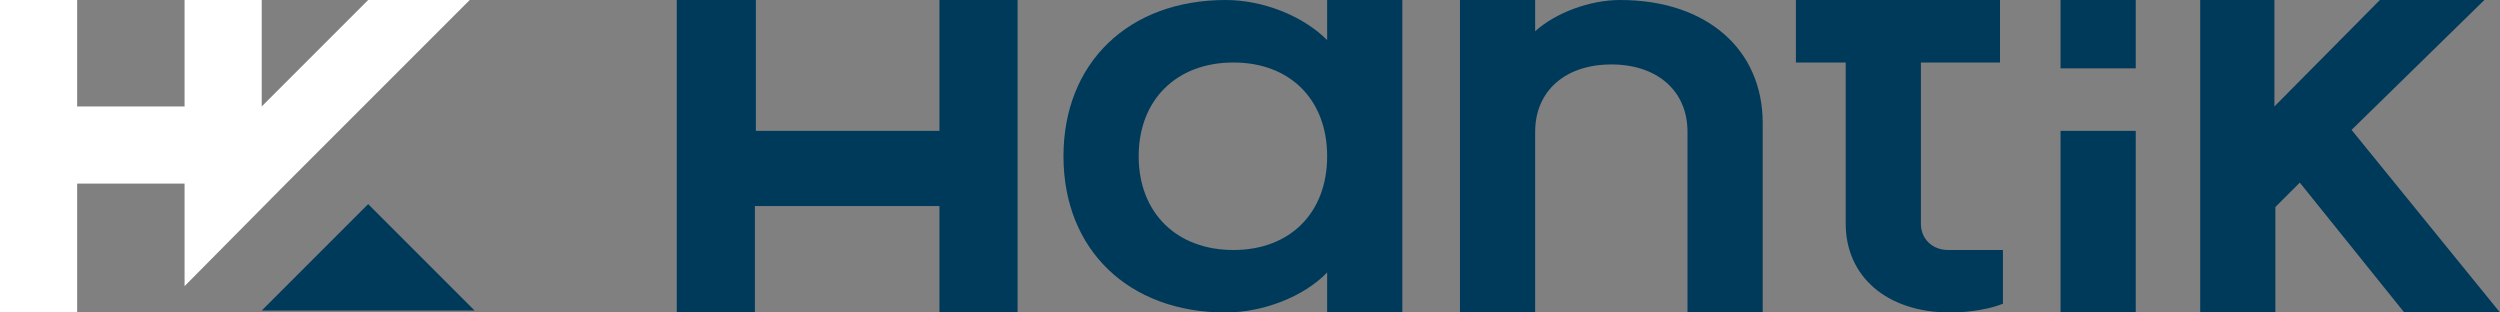
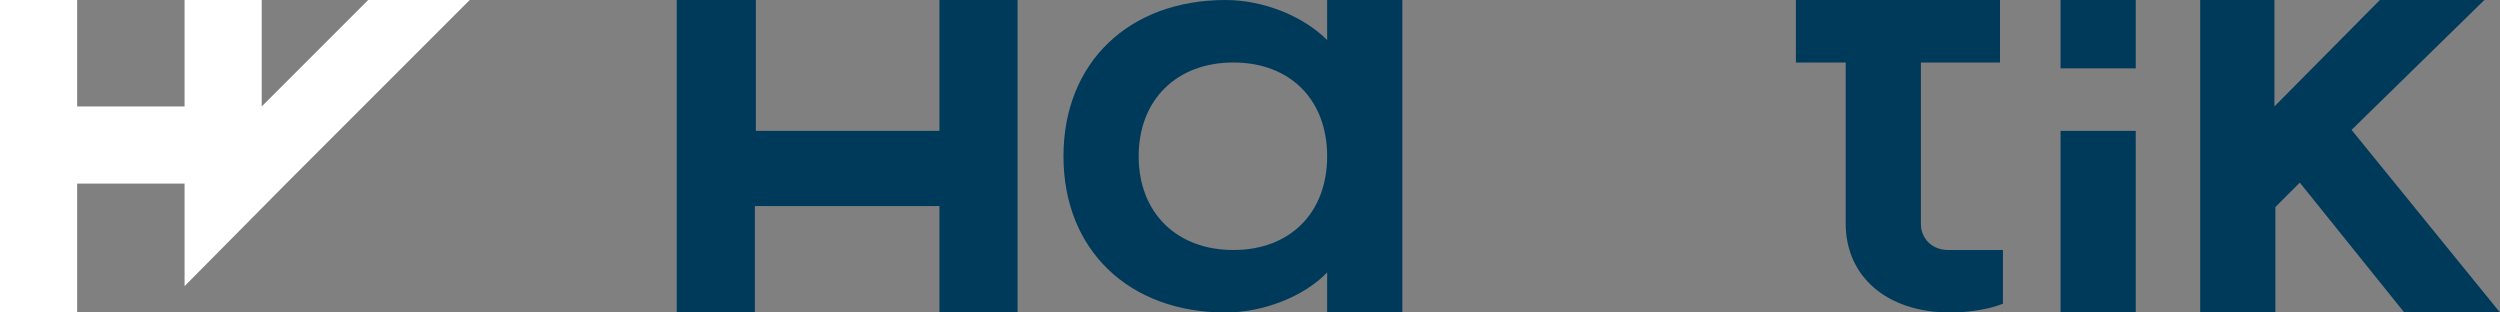
<svg xmlns="http://www.w3.org/2000/svg" width="100%" height="100%" viewBox="0 0 256 32" version="1.1" xml:space="preserve" style="fill-rule:evenodd;clip-rule:evenodd;stroke-linejoin:round;stroke-miterlimit:2;">
  <rect x="0" y="0" width="256" height="32" fill="#808080" stroke="none" />
  <g>
    <g>
      <g>
        <path d="M108.9,16C108.9,6.4 115.6,0 125.5,0C129.3,0 133.4,1.6 135.9,4.1L135.9,0L143.6,0L143.6,32L135.9,32L135.9,27.9C133.5,30.4 129.3,32 125.5,32C115.6,32 108.9,25.6 108.9,16ZM135.9,16C135.9,10.2 132.1,6.4 126.3,6.4C120.5,6.4 116.6,10.2 116.6,16C116.6,21.8 120.5,25.6 126.3,25.6C132.1,25.6 135.9,21.8 135.9,16Z" style="fill:rgb(0,58,91);fill-rule:nonzero;" />
-         <path d="M149.5,0L157.2,0L157.2,3.2C159.3,1.3 162.8,0 165.9,0C174.7,0 180.5,5 180.5,12.6L180.5,32L172.8,32L172.8,13.5C172.8,9.3 169.7,6.6 165,6.6C160.3,6.6 157.2,9.3 157.2,13.5L157.2,32L149.5,32L149.5,0Z" style="fill:rgb(0,58,91);fill-rule:nonzero;" />
        <path d="M189,22.9L189,6.4L183.9,6.4L183.9,0L204.8,0L204.8,6.4L196.7,6.4L196.7,22.9C196.7,24.5 197.9,25.6 199.5,25.6L205.1,25.6L205.1,31.1C203.9,31.6 201.8,32 199.7,32C193.2,32 189,28.3 189,22.9Z" style="fill:rgb(0,58,91);fill-rule:nonzero;" />
        <path d="M211,0L218.7,0L218.7,7L211,7L211,0ZM211,13.4L218.7,13.4L218.7,32L211,32L211,13.4Z" style="fill:rgb(0,58,91);fill-rule:nonzero;" />
        <path d="M225.2,0L232.9,0L232.9,10.9L243.7,0L254.4,0L240.8,13.3L256,32L246.2,32L235.5,18.7L233,21.2L233,32L225.3,32L225.3,0L225.2,0Z" style="fill:rgb(0,58,91);fill-rule:nonzero;" />
        <path d="M69.3,0L77.4,0L77.4,13.4L96.2,13.4L96.2,0L104.2,0L104.2,32L96.2,32L96.2,21.1L77.3,21.1L77.3,32L69.3,32L69.3,0Z" style="fill:rgb(0,58,91);fill-rule:nonzero;" />
      </g>
    </g>
    <g>
      <path d="M48.1,0L29.3,18.8L18.9,29.3L18.9,18.8L7.9,18.8L7.9,32L0,32L0,0L7.9,0L7.9,10.9L18.9,10.9L18.9,0L26.8,0L26.8,10.9L37.7,0L48.1,0Z" style="fill:white;fill-rule:nonzero;" />
-       <path d="M48.6,31.8L26.8,31.8L37.7,20.9L48.6,31.8Z" style="fill:rgb(0,58,91);fill-rule:nonzero;" />
    </g>
  </g>
</svg>